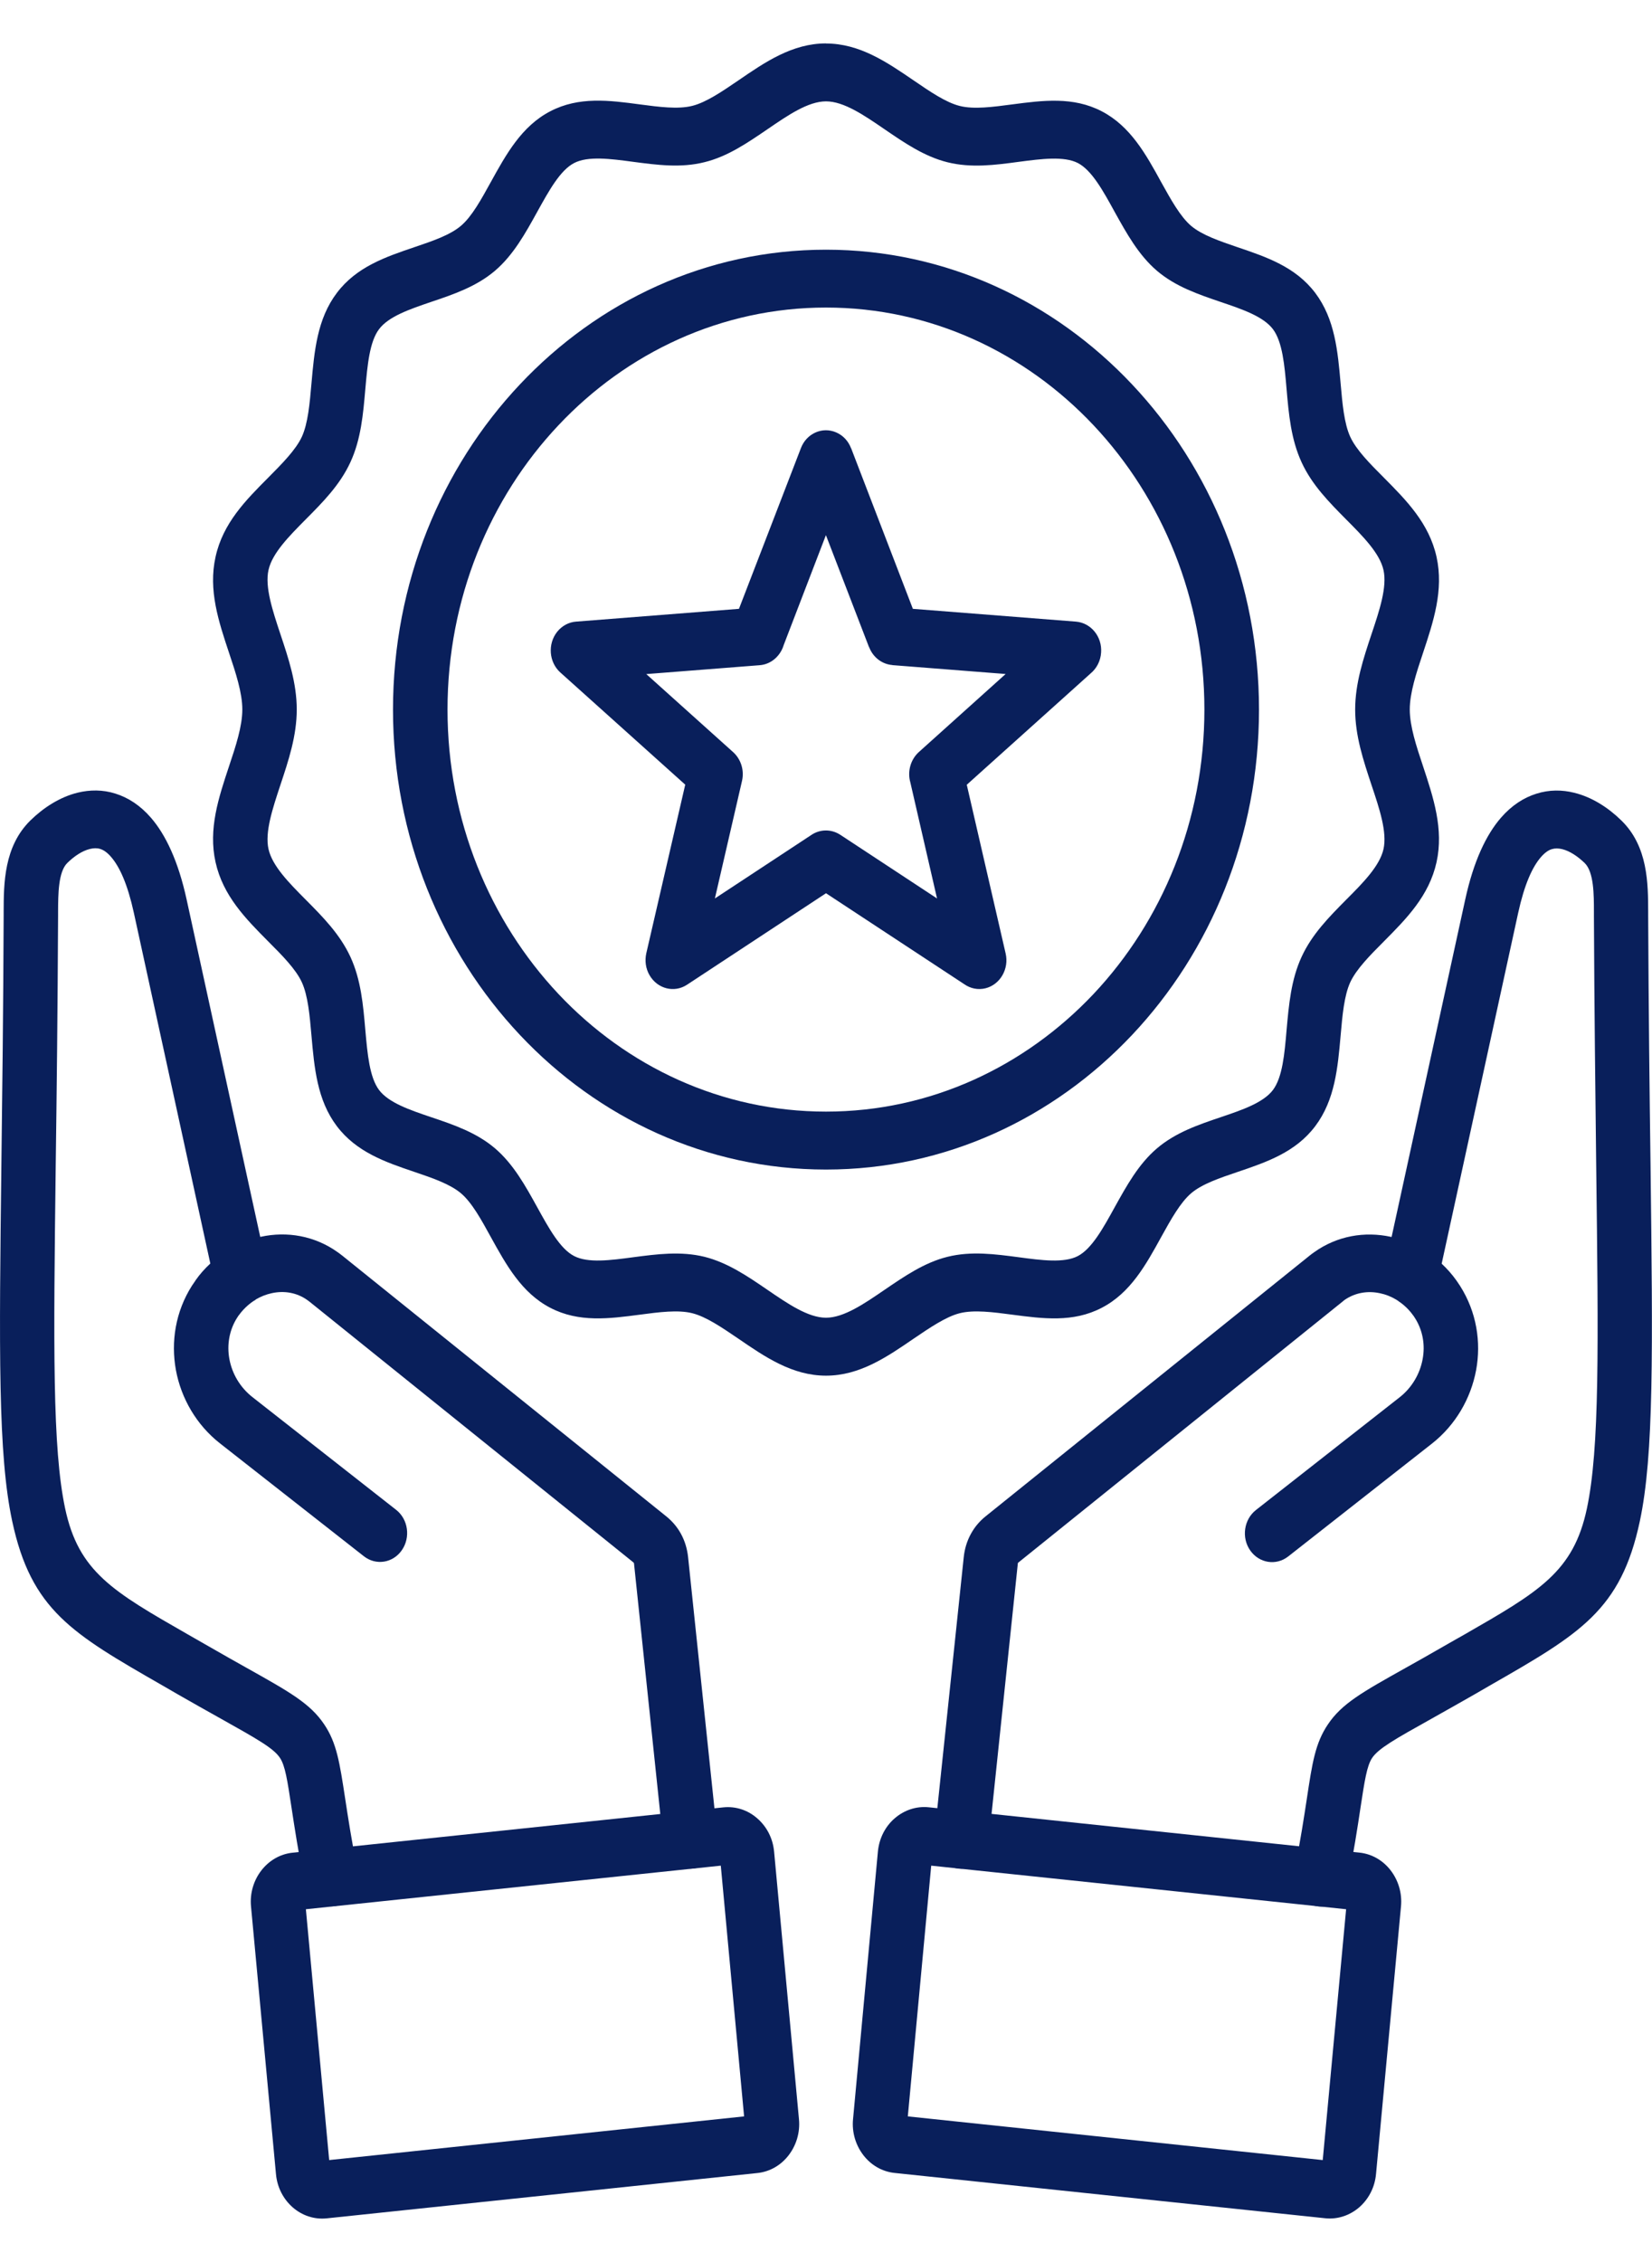
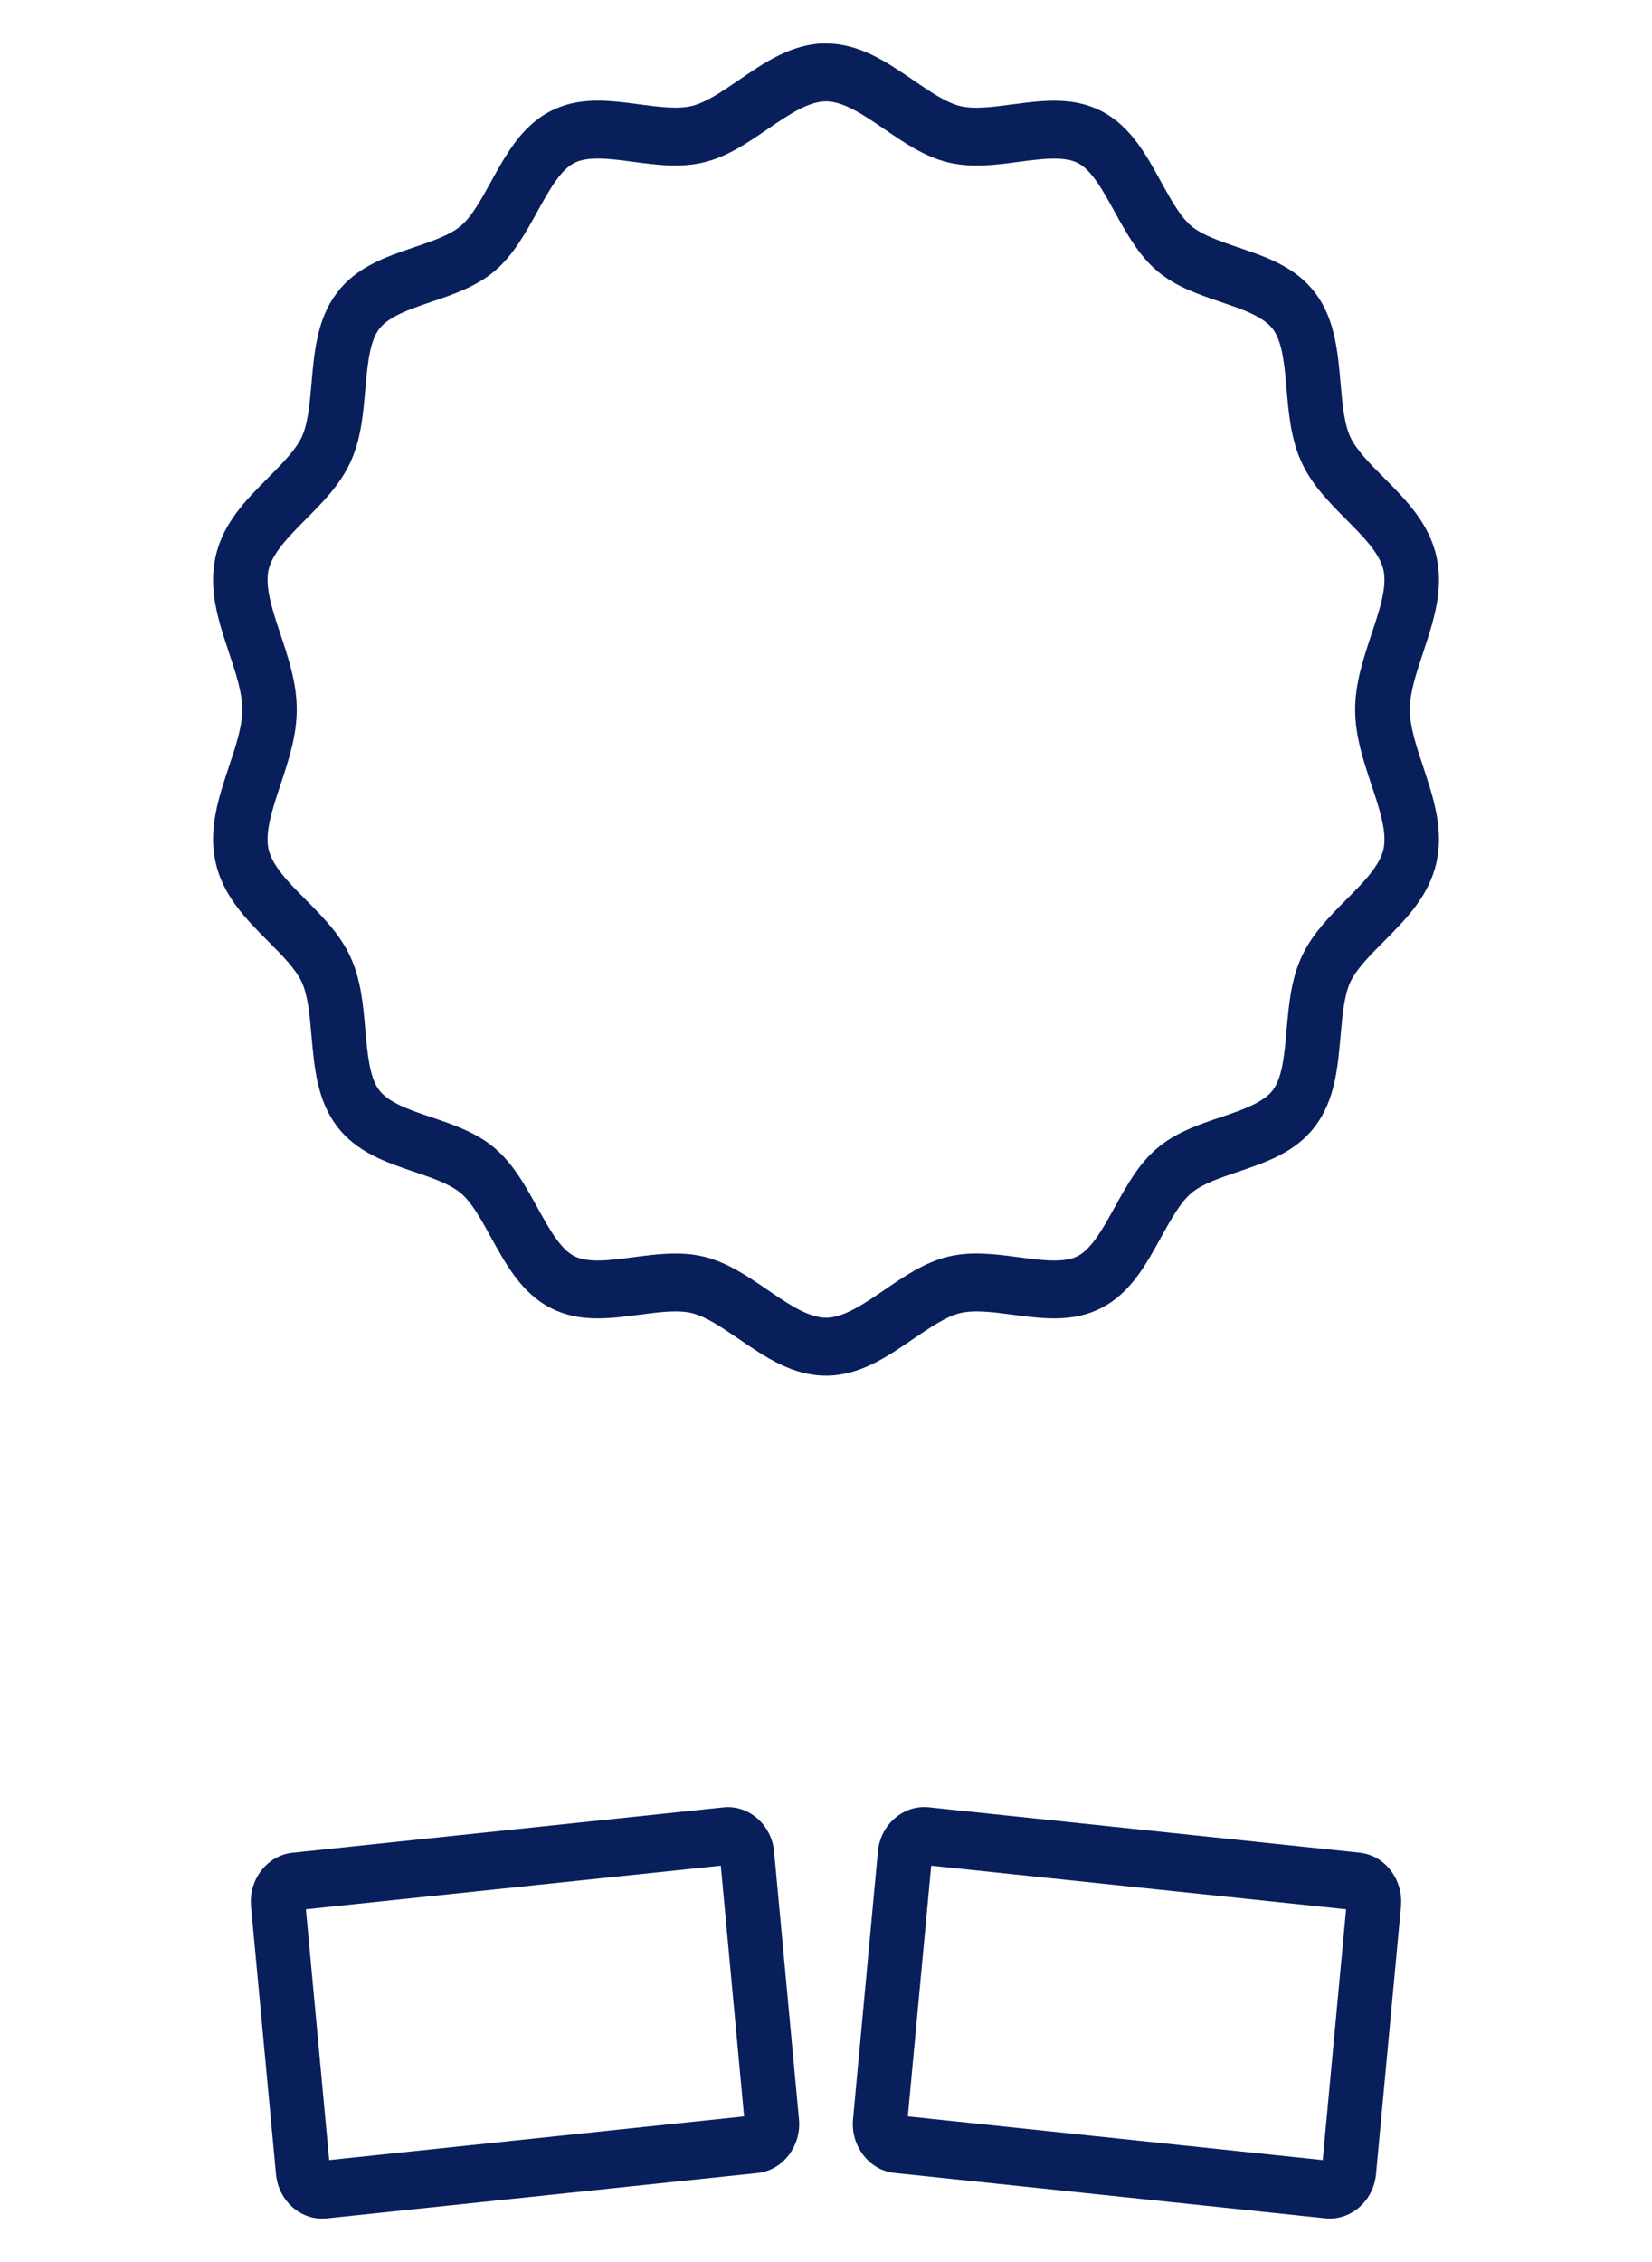
<svg xmlns="http://www.w3.org/2000/svg" width="19" height="26" viewBox="0 0 19 26" fill="none">
  <g id="Layer_1" clip-path="url(#clip0_6030_141)">
-     <path id="Vector" d="M9.789 5.152L10.499 6.998L12.374 7.145C12.547 7.159 12.677 7.317 12.664 7.5C12.658 7.598 12.612 7.683 12.545 7.739L11.119 9.02L11.566 10.959C11.607 11.136 11.504 11.316 11.336 11.359C11.249 11.381 11.161 11.362 11.091 11.313L9.5 10.267L7.901 11.319C7.754 11.415 7.562 11.366 7.471 11.21C7.425 11.132 7.415 11.041 7.433 10.958L7.881 9.019L6.445 7.73C6.313 7.612 6.297 7.402 6.408 7.262C6.465 7.191 6.544 7.151 6.625 7.145L8.499 6.998L9.211 5.152C9.275 4.982 9.458 4.901 9.617 4.97C9.698 5.005 9.758 5.072 9.788 5.152H9.789ZM9.995 7.439L9.499 6.151L9.014 7.413C8.976 7.54 8.869 7.636 8.737 7.646L7.433 7.748L8.432 8.645C8.519 8.723 8.563 8.85 8.534 8.976L8.222 10.327L9.33 9.598C9.428 9.531 9.558 9.526 9.664 9.595L10.777 10.327L10.47 8.993C10.435 8.871 10.47 8.733 10.568 8.644L11.566 7.747L10.263 7.645V7.644C10.148 7.635 10.042 7.559 9.996 7.438L9.995 7.439Z" fill="#091F5B" />
    <path id="Vector_2" d="M9.5 0.5C9.887 0.5 10.2 0.714 10.509 0.925C10.695 1.052 10.878 1.178 11.039 1.218C11.202 1.259 11.422 1.229 11.642 1.2C11.993 1.154 12.342 1.108 12.671 1.279C13.002 1.451 13.18 1.774 13.357 2.097C13.466 2.293 13.574 2.489 13.699 2.596C13.824 2.702 14.028 2.771 14.232 2.841C14.566 2.954 14.9 3.067 15.127 3.367C15.354 3.668 15.386 4.038 15.419 4.41C15.439 4.639 15.459 4.868 15.53 5.022C15.6 5.173 15.757 5.331 15.916 5.49C16.175 5.751 16.436 6.014 16.522 6.401C16.606 6.783 16.487 7.142 16.366 7.506C16.29 7.733 16.214 7.963 16.214 8.155C16.214 8.348 16.29 8.578 16.366 8.805C16.486 9.168 16.606 9.528 16.522 9.91C16.436 10.298 16.175 10.56 15.916 10.821C15.757 10.98 15.601 11.138 15.53 11.289C15.459 11.444 15.439 11.672 15.419 11.901C15.386 12.272 15.354 12.643 15.127 12.944C14.9 13.245 14.566 13.358 14.232 13.471C14.028 13.54 13.824 13.609 13.699 13.716C13.575 13.822 13.466 14.018 13.357 14.215C13.18 14.537 13.002 14.861 12.671 15.032C12.342 15.204 11.993 15.157 11.642 15.111C11.423 15.082 11.202 15.053 11.039 15.094C10.879 15.134 10.695 15.26 10.509 15.386C10.2 15.598 9.887 15.812 9.5 15.812C9.113 15.812 8.8 15.598 8.491 15.386C8.305 15.26 8.122 15.134 7.961 15.094C7.798 15.053 7.578 15.082 7.359 15.111C7.008 15.157 6.659 15.204 6.329 15.032C5.999 14.861 5.821 14.537 5.643 14.215C5.535 14.018 5.427 13.822 5.302 13.716C5.177 13.61 4.973 13.54 4.769 13.471C4.435 13.358 4.101 13.244 3.874 12.944C3.647 12.644 3.615 12.273 3.582 11.901C3.562 11.672 3.542 11.443 3.471 11.289C3.401 11.138 3.244 10.98 3.085 10.821C2.826 10.56 2.565 10.297 2.479 9.91C2.394 9.528 2.514 9.169 2.635 8.805C2.711 8.578 2.787 8.348 2.787 8.155C2.787 7.963 2.711 7.733 2.635 7.506C2.514 7.143 2.394 6.783 2.479 6.401C2.564 6.013 2.826 5.75 3.085 5.49C3.243 5.331 3.4 5.173 3.471 5.022C3.542 4.868 3.562 4.639 3.582 4.41C3.615 4.038 3.647 3.667 3.874 3.367C4.101 3.066 4.436 2.953 4.769 2.84C4.973 2.771 5.177 2.702 5.302 2.595C5.427 2.489 5.535 2.292 5.643 2.096C5.821 1.774 5.999 1.45 6.329 1.279C6.659 1.107 7.008 1.153 7.359 1.2C7.578 1.229 7.798 1.258 7.961 1.217C8.122 1.177 8.306 1.051 8.491 0.925C8.8 0.713 9.113 0.499 9.5 0.499V0.5ZM10.171 1.484C9.94 1.326 9.706 1.165 9.5 1.165C9.294 1.165 9.06 1.326 8.829 1.484C8.597 1.642 8.369 1.799 8.103 1.864C7.83 1.933 7.556 1.896 7.282 1.86C7.021 1.825 6.762 1.791 6.603 1.874C6.442 1.957 6.312 2.195 6.181 2.431C6.043 2.681 5.905 2.931 5.693 3.112C5.479 3.294 5.218 3.383 4.956 3.471C4.713 3.554 4.471 3.636 4.36 3.783C4.25 3.928 4.226 4.198 4.202 4.469C4.177 4.759 4.152 5.049 4.03 5.313C3.909 5.575 3.713 5.772 3.515 5.971C3.324 6.164 3.131 6.358 3.088 6.552C3.045 6.746 3.134 7.015 3.224 7.286C3.318 7.567 3.413 7.852 3.413 8.155C3.413 8.459 3.318 8.743 3.224 9.025C3.134 9.297 3.045 9.565 3.088 9.759C3.131 9.953 3.324 10.148 3.515 10.34C3.713 10.539 3.909 10.737 4.03 10.998C4.152 11.262 4.177 11.552 4.202 11.842C4.226 12.113 4.25 12.383 4.36 12.529C4.47 12.675 4.713 12.758 4.956 12.84C5.218 12.928 5.479 13.017 5.693 13.199C5.905 13.38 6.043 13.63 6.181 13.88C6.312 14.117 6.442 14.354 6.603 14.437C6.762 14.52 7.021 14.486 7.282 14.451C7.556 14.415 7.83 14.379 8.103 14.446C8.369 14.513 8.598 14.669 8.829 14.827C9.06 14.985 9.295 15.146 9.5 15.146C9.705 15.146 9.94 14.985 10.171 14.827C10.403 14.669 10.631 14.512 10.897 14.446C11.17 14.378 11.444 14.415 11.718 14.451C11.978 14.486 12.238 14.52 12.397 14.437C12.557 14.353 12.688 14.116 12.818 13.88C12.957 13.63 13.094 13.38 13.307 13.199C13.521 13.017 13.782 12.928 14.043 12.84C14.286 12.758 14.529 12.675 14.64 12.529C14.75 12.383 14.774 12.113 14.797 11.842C14.823 11.552 14.848 11.262 14.97 10.998C15.09 10.737 15.287 10.539 15.484 10.34C15.676 10.148 15.869 9.953 15.912 9.759C15.955 9.565 15.866 9.297 15.775 9.026C15.681 8.743 15.586 8.459 15.586 8.156C15.586 7.853 15.681 7.568 15.775 7.286C15.866 7.015 15.955 6.747 15.912 6.553C15.869 6.359 15.676 6.165 15.484 5.972C15.287 5.773 15.09 5.575 14.97 5.314C14.848 5.05 14.822 4.76 14.797 4.47C14.774 4.199 14.75 3.929 14.64 3.783C14.529 3.637 14.286 3.554 14.043 3.472C13.782 3.383 13.521 3.295 13.307 3.113C13.094 2.931 12.957 2.682 12.818 2.432C12.688 2.195 12.557 1.957 12.397 1.874C12.237 1.792 11.978 1.826 11.718 1.86C11.444 1.897 11.17 1.933 10.897 1.865C10.631 1.799 10.402 1.642 10.171 1.484V1.484Z" fill="#091F5B" />
-     <path id="Vector_3" d="M9.5 2.87C10.875 2.87 12.12 3.462 13.021 4.419C13.922 5.375 14.48 6.697 14.48 8.157C14.48 9.617 13.923 10.938 13.021 11.895C12.12 12.851 10.875 13.443 9.5 13.443C8.125 13.443 6.88 12.852 5.979 11.895C5.078 10.938 4.52 9.616 4.52 8.157C4.52 6.697 5.077 5.376 5.979 4.419C6.88 3.462 8.124 2.87 9.5 2.87ZM12.578 4.889C11.79 4.052 10.702 3.535 9.5 3.535C8.298 3.535 7.209 4.053 6.422 4.889C5.634 5.725 5.147 6.88 5.147 8.156C5.147 9.432 5.635 10.587 6.422 11.424C7.209 12.26 8.298 12.777 9.5 12.777C10.702 12.777 11.79 12.259 12.578 11.424C13.366 10.587 13.852 9.432 13.852 8.156C13.852 6.88 13.365 5.725 12.578 4.889Z" fill="#091F5B" />
-     <path id="Vector_4" d="M2.942 14.938C2.934 14.944 2.925 14.949 2.916 14.954C2.852 14.997 2.794 15.052 2.746 15.119H2.745C2.742 15.124 2.735 15.134 2.726 15.148C2.635 15.292 2.609 15.461 2.638 15.62C2.669 15.789 2.761 15.947 2.904 16.059L4.557 17.355C4.695 17.464 4.724 17.672 4.621 17.819C4.519 17.966 4.323 17.997 4.184 17.887L2.531 16.591C2.26 16.379 2.083 16.073 2.023 15.747C1.964 15.422 2.018 15.077 2.207 14.779C2.218 14.763 2.231 14.743 2.248 14.719H2.247C2.298 14.646 2.356 14.581 2.419 14.523L1.539 10.49C1.468 10.166 1.377 9.964 1.277 9.849C1.234 9.799 1.192 9.77 1.153 9.758C1.116 9.746 1.076 9.748 1.034 9.758C0.944 9.78 0.853 9.842 0.775 9.918C0.669 10.021 0.669 10.282 0.668 10.478V10.524C0.663 11.636 0.652 12.577 0.641 13.381C0.615 15.492 0.602 16.644 0.749 17.338C0.904 18.067 1.297 18.292 2.162 18.787C2.339 18.888 2.191 18.803 2.349 18.894C2.583 19.029 2.717 19.103 2.832 19.168C3.334 19.449 3.567 19.58 3.728 19.819C3.873 20.034 3.906 20.257 3.97 20.674C4.002 20.884 4.043 21.153 4.114 21.513C4.15 21.693 4.041 21.868 3.872 21.905C3.702 21.943 3.537 21.827 3.502 21.648C3.43 21.284 3.387 21 3.353 20.778C3.305 20.462 3.28 20.294 3.219 20.204C3.145 20.093 2.953 19.986 2.541 19.755C2.38 19.665 2.193 19.56 2.052 19.479C1.765 19.314 1.924 19.404 1.867 19.372C0.83 18.777 0.359 18.508 0.14 17.483C-0.024 16.716 -0.01 15.536 0.016 13.374C0.026 12.569 0.038 11.627 0.042 10.523V10.479C0.043 10.157 0.044 9.73 0.35 9.43C0.5 9.283 0.689 9.161 0.893 9.111C1.033 9.077 1.181 9.075 1.328 9.122C1.472 9.167 1.611 9.255 1.736 9.399C1.904 9.593 2.05 9.896 2.147 10.342L2.993 14.217L3.003 14.215C3.3 14.151 3.618 14.203 3.884 14.393C3.907 14.409 3.924 14.423 3.936 14.432L7.659 17.426C7.732 17.484 7.791 17.554 7.834 17.634C7.877 17.714 7.904 17.803 7.914 17.899L8.251 21.11C8.27 21.292 8.146 21.456 7.974 21.477C7.803 21.497 7.648 21.365 7.629 21.183L7.292 17.972C7.292 17.968 7.291 17.965 7.289 17.964C7.288 17.961 7.286 17.959 7.282 17.956L3.559 14.961C3.546 14.951 3.538 14.945 3.536 14.944C3.414 14.856 3.266 14.833 3.125 14.864C3.06 14.878 2.998 14.903 2.94 14.937L2.942 14.938Z" fill="#091F5B" />
    <path id="Vector_5" d="M8.558 24.326L8.29 21.444L3.518 21.945L3.786 24.828L8.558 24.326ZM8.903 21.282L9.189 24.358C9.204 24.513 9.157 24.66 9.07 24.773C8.984 24.885 8.857 24.962 8.711 24.977L3.757 25.498C3.611 25.513 3.472 25.464 3.366 25.371C3.261 25.279 3.188 25.145 3.174 24.989L2.887 21.914C2.872 21.759 2.919 21.611 3.006 21.499C3.093 21.387 3.219 21.31 3.366 21.295L8.319 20.774C8.466 20.759 8.605 20.808 8.71 20.901C8.816 20.993 8.889 21.127 8.903 21.283V21.282Z" fill="#091F5B" />
-     <path id="Vector_6" d="M16.083 14.954C16.075 14.949 16.066 14.943 16.058 14.938C16 14.903 15.937 14.878 15.873 14.865C15.732 14.834 15.584 14.857 15.461 14.944C15.459 14.946 15.452 14.952 15.438 14.963L11.716 17.957C11.712 17.959 11.709 17.962 11.708 17.965C11.707 17.966 11.706 17.969 11.706 17.973L11.369 21.184C11.35 21.366 11.195 21.497 11.023 21.478C10.851 21.458 10.728 21.293 10.746 21.111L11.084 17.9C11.094 17.803 11.121 17.715 11.164 17.635C11.207 17.555 11.265 17.485 11.338 17.427L15.061 14.433C15.072 14.424 15.09 14.41 15.113 14.394C15.38 14.203 15.697 14.152 15.995 14.216L16.005 14.218L16.851 10.343C16.948 9.896 17.094 9.594 17.262 9.4C17.387 9.256 17.526 9.168 17.67 9.123C17.818 9.076 17.965 9.077 18.105 9.112C18.31 9.162 18.498 9.284 18.648 9.431C18.955 9.73 18.955 10.158 18.956 10.48V10.524C18.961 11.627 18.972 12.57 18.983 13.375C19.009 15.538 19.023 16.718 18.86 17.485C18.642 18.51 18.171 18.78 17.134 19.374C17.083 19.403 17.236 19.316 16.949 19.481C16.808 19.562 16.62 19.667 16.459 19.758C16.047 19.988 15.855 20.096 15.781 20.206C15.721 20.296 15.695 20.465 15.647 20.78C15.614 21.002 15.57 21.286 15.498 21.65C15.463 21.83 15.298 21.945 15.128 21.907C14.959 21.87 14.851 21.694 14.886 21.515C14.957 21.155 14.998 20.886 15.03 20.676C15.093 20.259 15.127 20.037 15.272 19.821C15.433 19.581 15.666 19.451 16.168 19.17C16.284 19.105 16.417 19.031 16.651 18.896C16.809 18.805 16.668 18.887 16.838 18.79C17.702 18.294 18.096 18.069 18.251 17.34C18.398 16.647 18.384 15.494 18.358 13.383C18.349 12.58 18.337 11.639 18.332 10.527V10.48C18.332 10.284 18.332 10.024 18.226 9.92C18.147 9.844 18.056 9.782 17.967 9.76C17.925 9.75 17.885 9.749 17.848 9.76C17.808 9.772 17.767 9.801 17.723 9.851C17.623 9.966 17.532 10.168 17.461 10.492L16.581 14.525C16.643 14.583 16.701 14.648 16.752 14.72H16.752C16.769 14.745 16.782 14.764 16.793 14.781C16.982 15.079 17.037 15.425 16.977 15.749C16.916 16.075 16.74 16.38 16.469 16.593L14.816 17.89C14.677 17.999 14.482 17.968 14.379 17.821C14.276 17.674 14.306 17.466 14.444 17.357L16.097 16.061C16.239 15.95 16.331 15.791 16.362 15.622C16.392 15.463 16.366 15.295 16.274 15.15C16.265 15.136 16.259 15.126 16.255 15.121H16.254C16.207 15.054 16.148 14.998 16.084 14.956L16.083 14.954Z" fill="#091F5B" />
    <path id="Vector_7" d="M9.811 24.358L10.097 21.281C10.112 21.126 10.184 20.991 10.29 20.9C10.396 20.808 10.535 20.758 10.681 20.773L15.634 21.294C15.781 21.309 15.908 21.386 15.994 21.498C16.081 21.611 16.128 21.758 16.113 21.913L15.826 24.988C15.812 25.144 15.739 25.278 15.634 25.37C15.528 25.462 15.389 25.512 15.243 25.497L10.289 24.976C10.143 24.961 10.016 24.884 9.93 24.772C9.843 24.659 9.796 24.512 9.811 24.357V24.358ZM10.71 21.444L10.441 24.326L15.213 24.828L15.482 21.945L10.71 21.444Z" fill="#091F5B" />
  </g>
  <defs>
    <clipPath id="clip0_6030_141">
      <rect width="19" height="25" fill="white" transform="translate(0 0.5)" />
    </clipPath>
  </defs>
</svg>